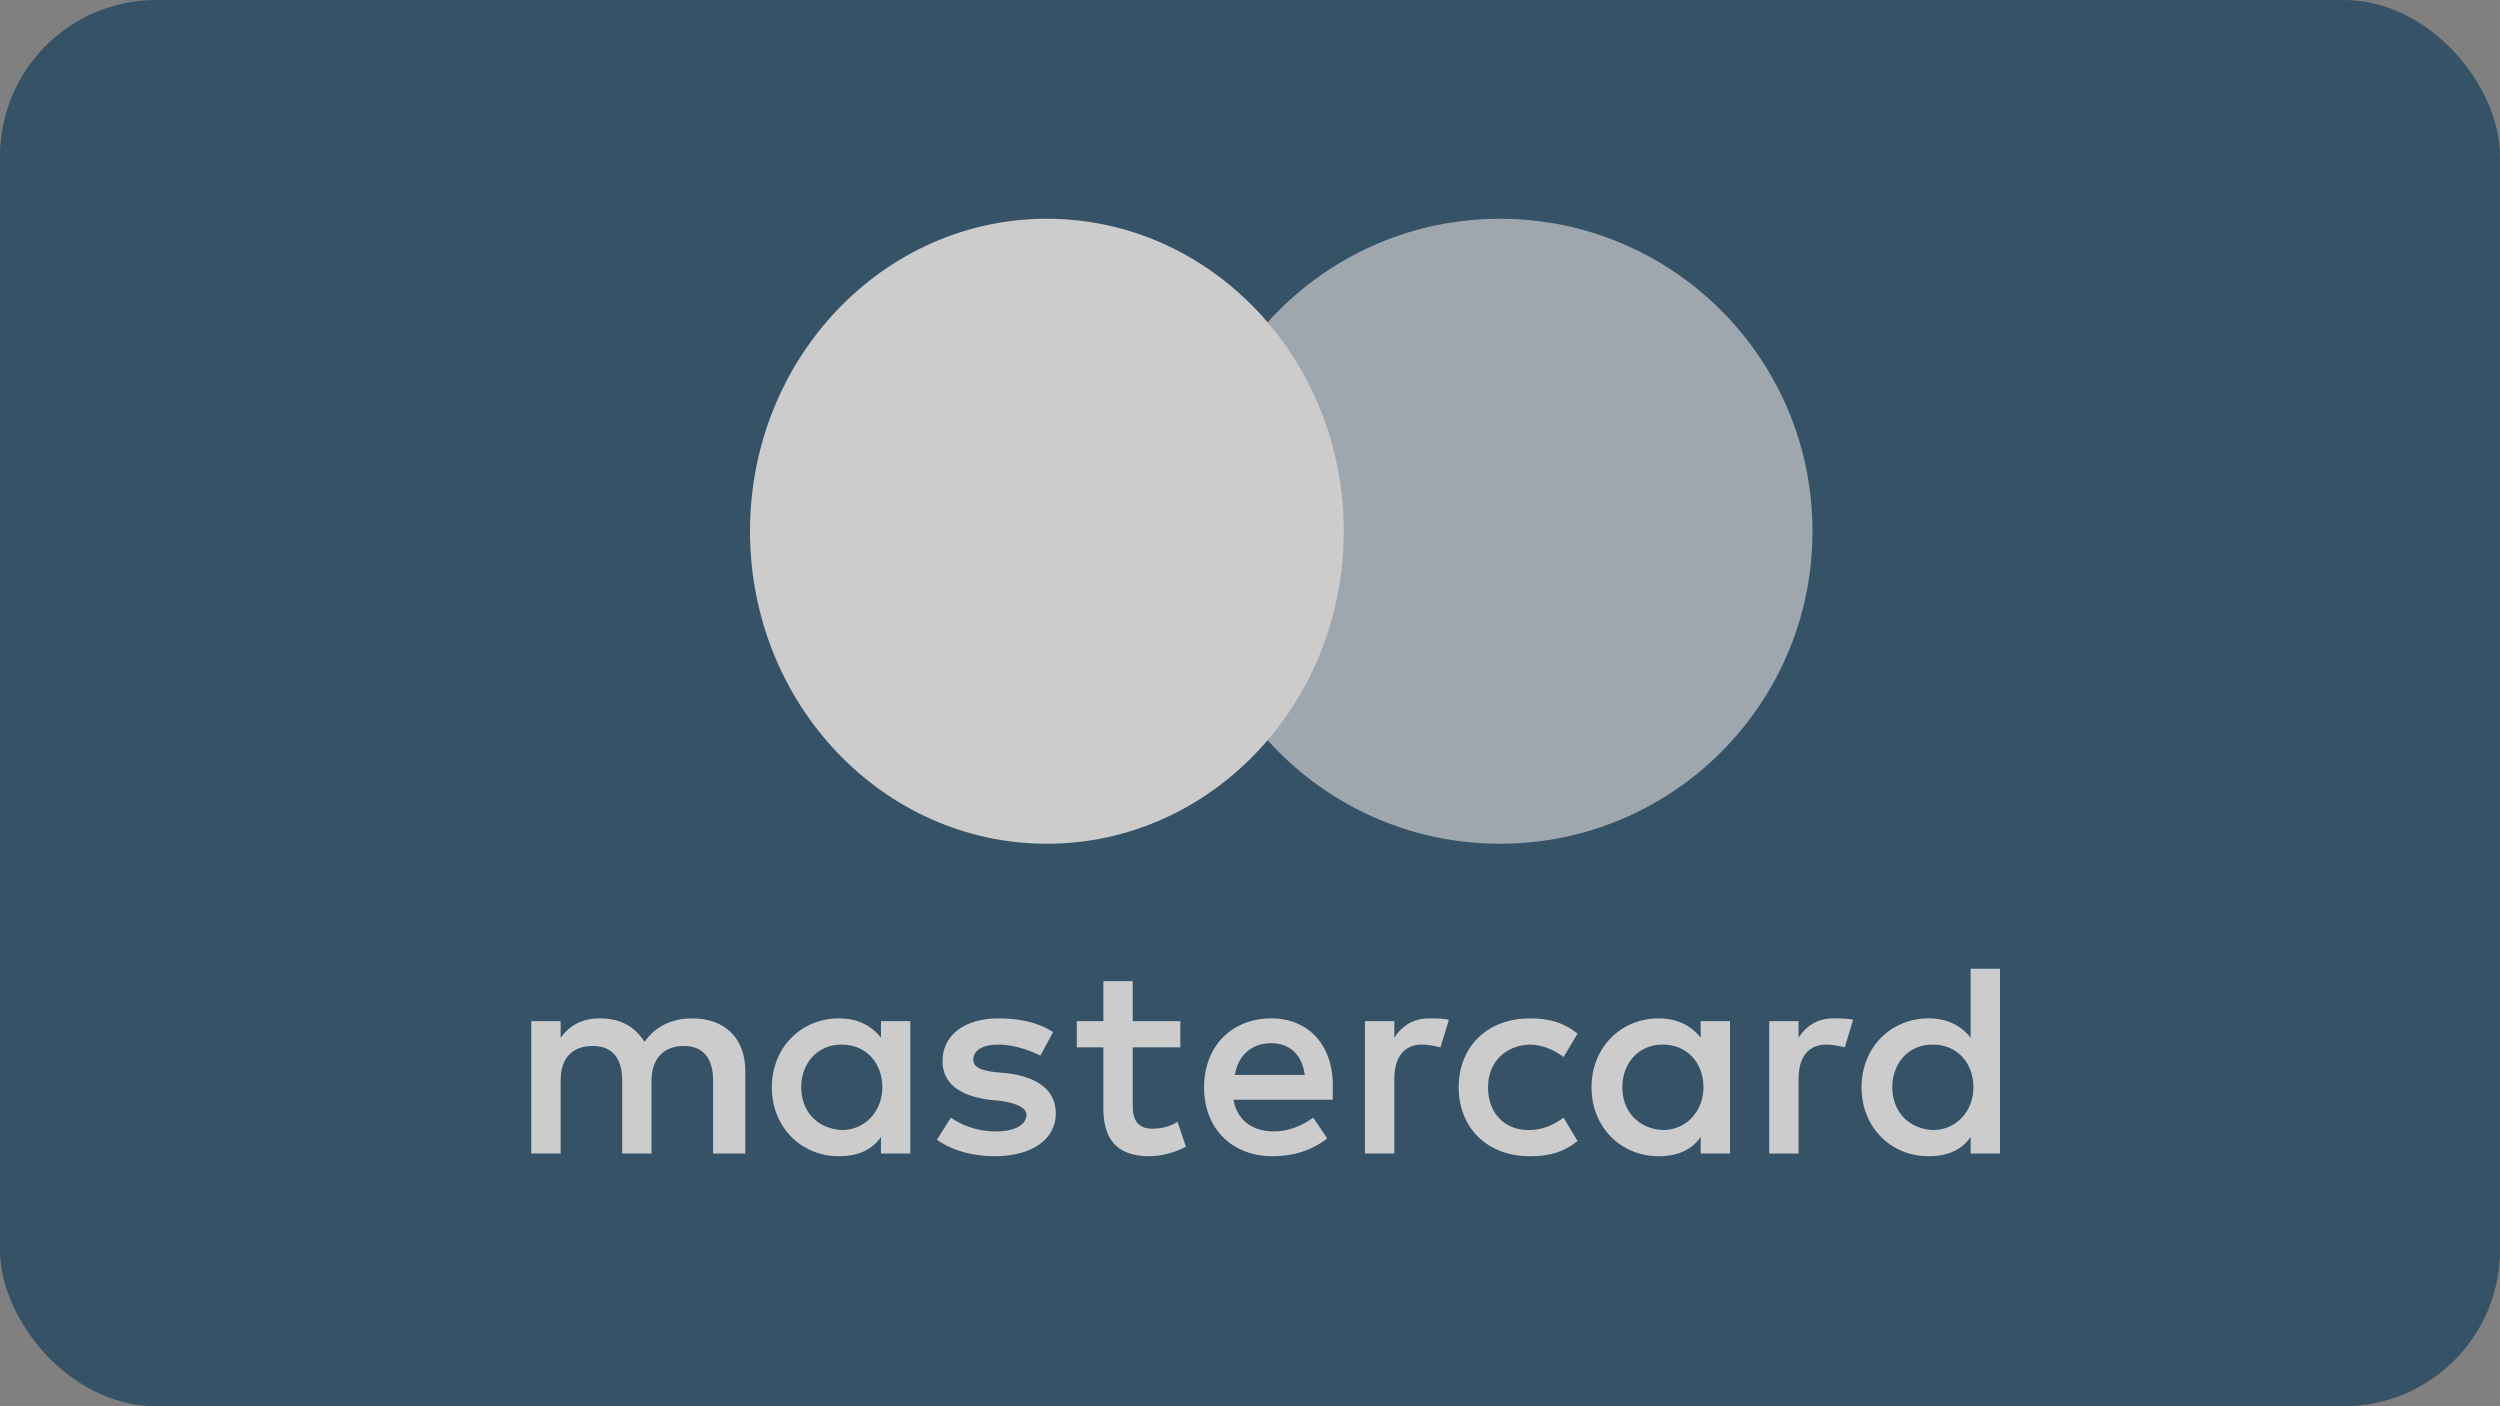
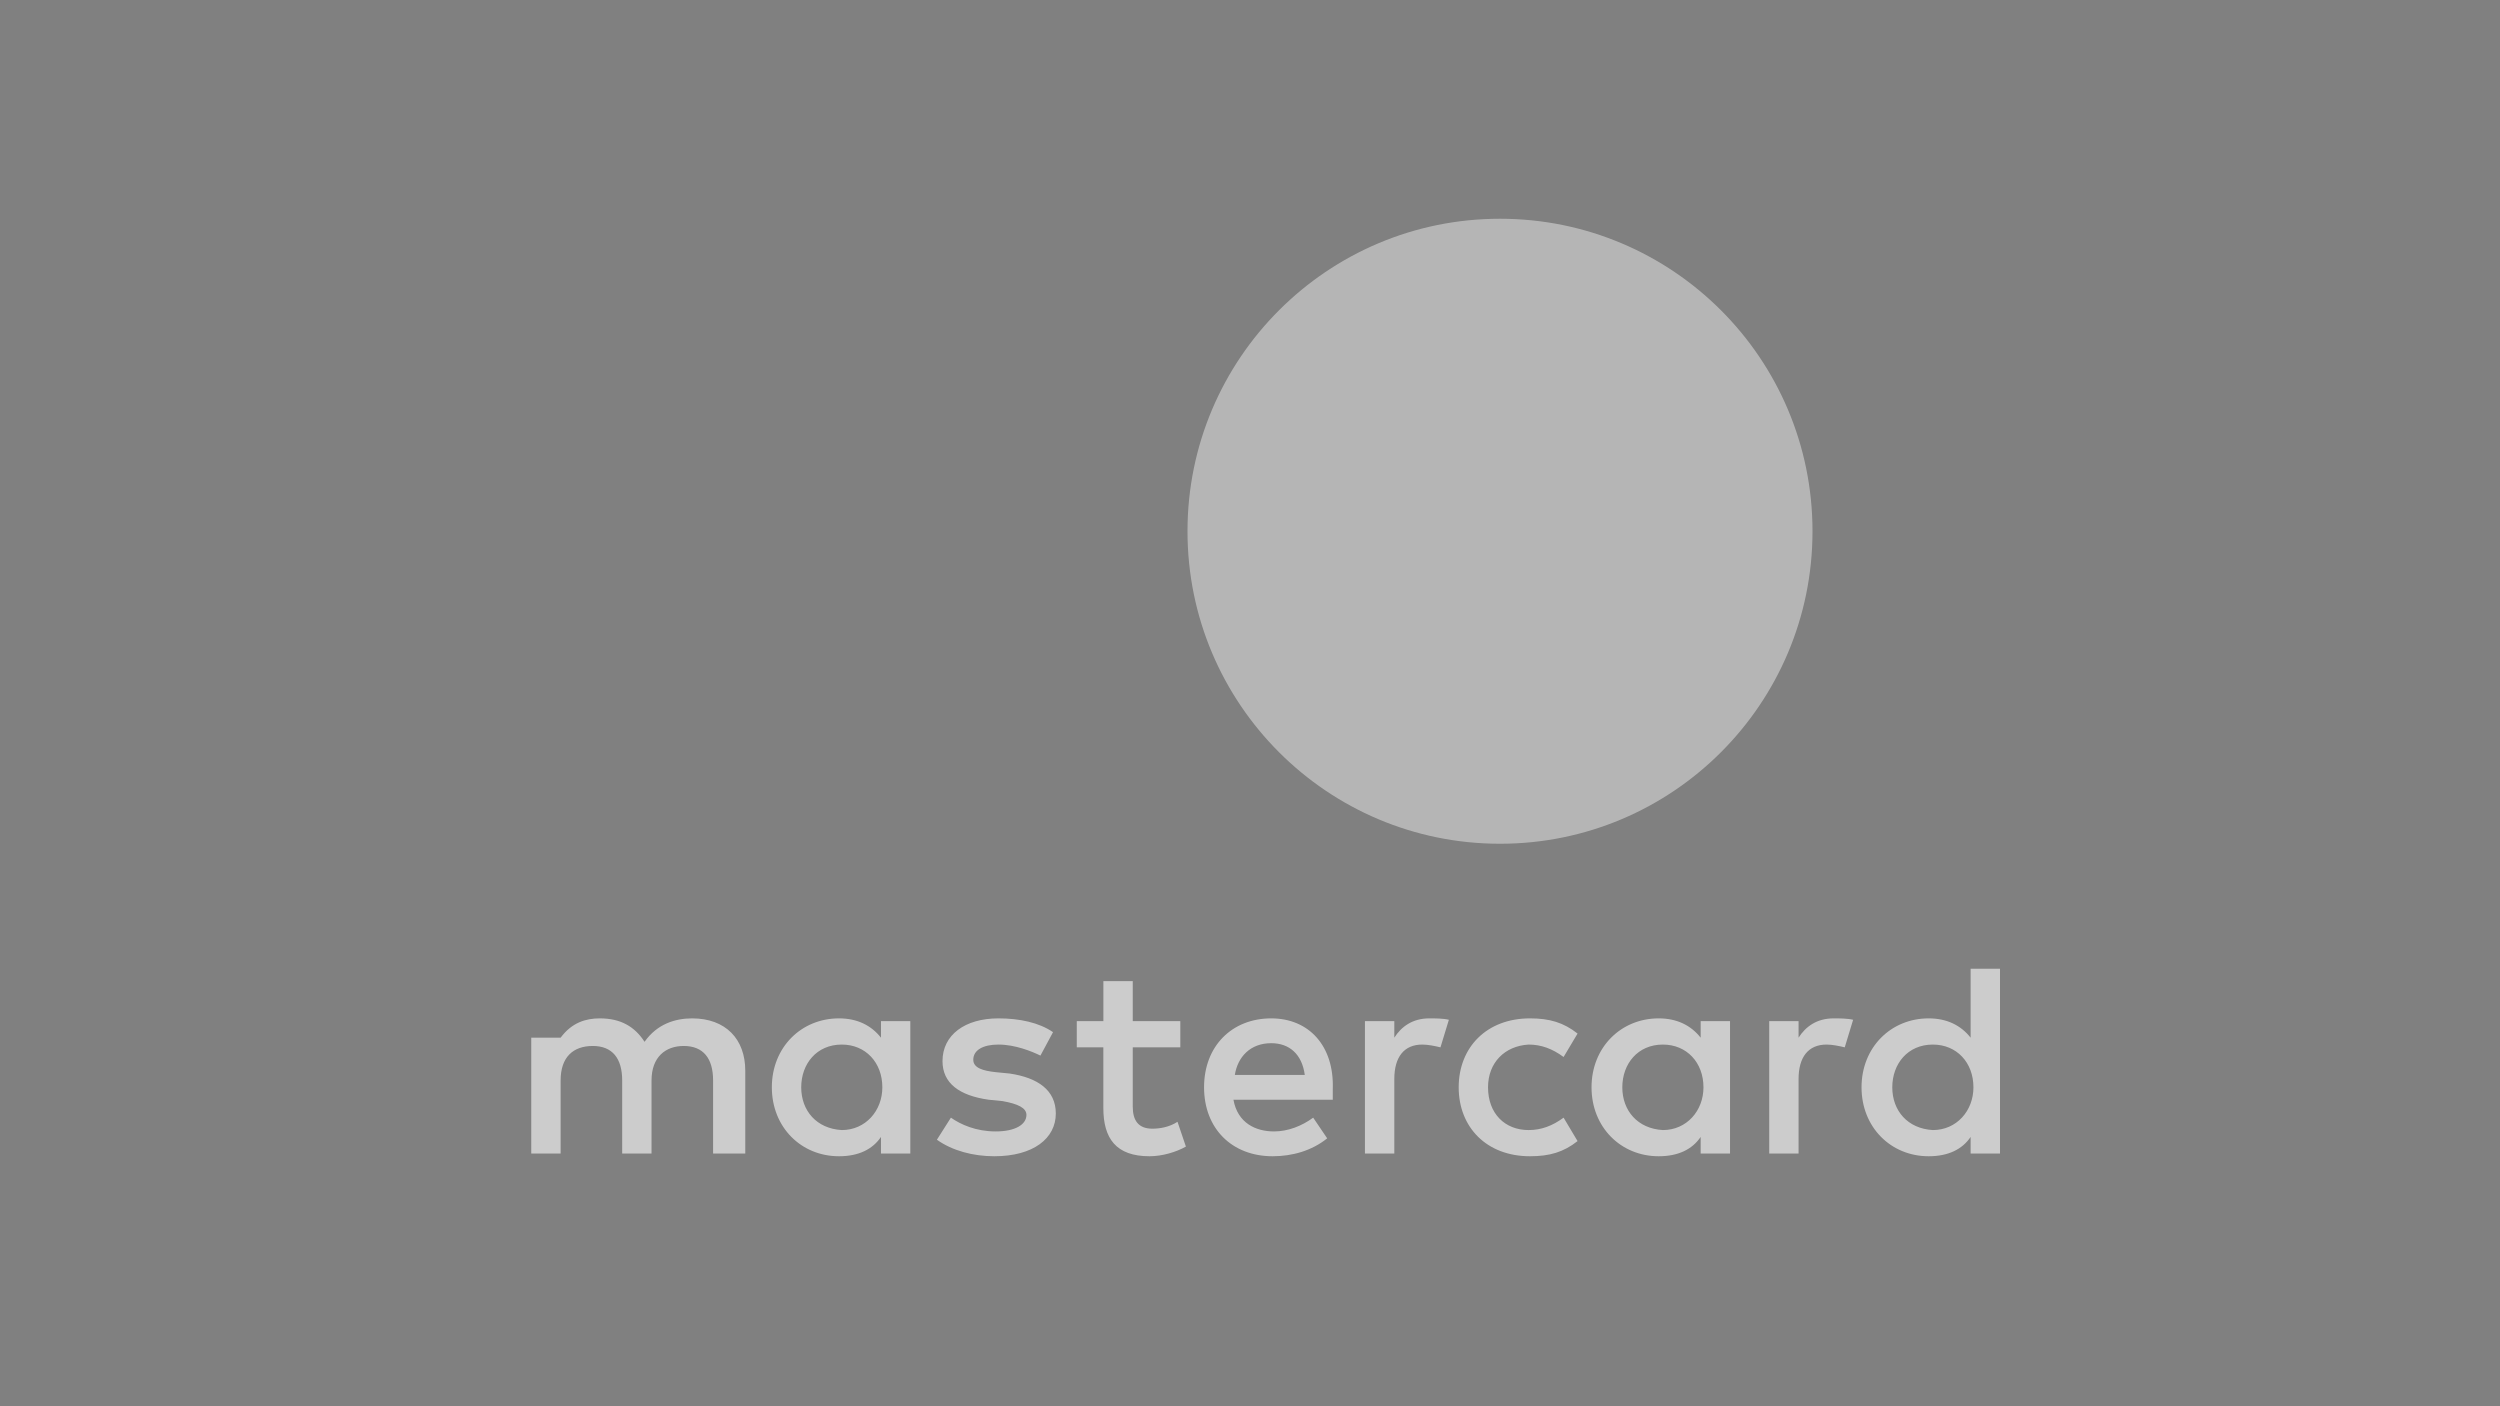
<svg xmlns="http://www.w3.org/2000/svg" width="80" height="45" viewBox="0 0 80 45" fill="none">
  <rect x="0" y="0" width="80" height="45" fill="#808080" stroke="none" />
  <g opacity="0.6">
-     <rect width="80" height="45" rx="5" fill="#043457" />
-     <path d="M33.5 27C38.746 27 43 22.523 43 17C43 11.477 38.746 7 33.5 7C28.253 7 24 11.477 24 17C24 22.523 28.253 27 33.5 27Z" fill="white" />
    <path d="M48 27C53.523 27 58 22.523 58 17C58 11.477 53.523 7 48 7C42.477 7 38 11.477 38 17C38 22.523 42.477 27 48 27Z" fill="white" fill-opacity="0.7" />
-     <path d="M23.849 36.912V34.265C23.849 33.25 23.222 32.588 22.147 32.588C21.611 32.588 21.028 32.765 20.626 33.338C20.312 32.853 19.865 32.588 19.193 32.588C18.746 32.588 18.299 32.721 17.94 33.206V32.676H17V36.912H17.94V34.574C17.94 33.824 18.343 33.471 18.97 33.471C19.596 33.471 19.91 33.868 19.91 34.574V36.912H20.849V34.574C20.849 33.824 21.297 33.471 21.879 33.471C22.506 33.471 22.819 33.868 22.819 34.574V36.912H23.849ZM37.77 32.676H36.248V31.397H35.308V32.676H34.457V33.515H35.307V35.456C35.307 36.427 35.71 37 36.785 37C37.188 37 37.635 36.868 37.949 36.691L37.68 35.897C37.411 36.074 37.098 36.118 36.875 36.118C36.427 36.118 36.248 35.853 36.248 35.412V33.515H37.77V32.676ZM45.737 32.588C45.2 32.588 44.842 32.853 44.618 33.206V32.676H43.678V36.912H44.618V34.529C44.618 33.824 44.931 33.426 45.513 33.426C45.693 33.426 45.916 33.471 46.095 33.515L46.364 32.633C46.185 32.588 45.916 32.588 45.737 32.588ZM33.697 33.029C33.249 32.721 32.622 32.588 31.95 32.588C30.877 32.588 30.16 33.118 30.16 33.956C30.16 34.662 30.697 35.059 31.637 35.191L32.085 35.236C32.578 35.324 32.846 35.456 32.846 35.677C32.846 35.985 32.488 36.206 31.861 36.206C31.234 36.206 30.742 35.985 30.429 35.765L29.981 36.471C30.474 36.824 31.145 37 31.816 37C33.069 37 33.786 36.427 33.786 35.632C33.786 34.882 33.204 34.485 32.309 34.353L31.861 34.309C31.458 34.265 31.145 34.176 31.145 33.912C31.145 33.603 31.458 33.426 31.95 33.426C32.488 33.426 33.025 33.647 33.294 33.779L33.697 33.029ZM58.674 32.588C58.136 32.588 57.778 32.853 57.554 33.206V32.676H56.615V36.912H57.554V34.529C57.554 33.824 57.868 33.426 58.45 33.426C58.629 33.426 58.853 33.471 59.032 33.515L59.3 32.633C59.121 32.588 58.853 32.588 58.674 32.588ZM46.678 34.794C46.678 36.074 47.572 37 48.96 37C49.587 37 50.035 36.868 50.482 36.515L50.035 35.765C49.676 36.029 49.318 36.162 48.916 36.162C48.154 36.162 47.617 35.632 47.617 34.794C47.617 34 48.154 33.471 48.916 33.426C49.318 33.426 49.676 33.559 50.035 33.824L50.482 33.074C50.035 32.721 49.587 32.588 48.96 32.588C47.572 32.588 46.678 33.515 46.678 34.794ZM55.361 34.794V32.676H54.421V33.206C54.108 32.809 53.66 32.588 53.078 32.588C51.87 32.588 50.929 33.515 50.929 34.794C50.929 36.074 51.87 37 53.078 37C53.705 37 54.152 36.779 54.421 36.382V36.912H55.361V34.794ZM51.914 34.794C51.914 34.044 52.407 33.426 53.212 33.426C53.974 33.426 54.511 34 54.511 34.794C54.511 35.544 53.974 36.162 53.212 36.162C52.407 36.117 51.914 35.544 51.914 34.794ZM40.679 32.588C39.426 32.588 38.53 33.471 38.53 34.794C38.53 36.118 39.426 37 40.724 37C41.351 37 41.977 36.824 42.47 36.427L42.022 35.765C41.664 36.029 41.217 36.206 40.769 36.206C40.187 36.206 39.605 35.941 39.47 35.191H42.649V34.838C42.693 33.471 41.888 32.588 40.679 32.588ZM40.679 33.382C41.261 33.382 41.664 33.735 41.753 34.397H39.515C39.605 33.824 40.008 33.382 40.679 33.382ZM64 34.794V31H63.06V33.206C62.747 32.809 62.299 32.588 61.717 32.588C60.509 32.588 59.569 33.515 59.569 34.794C59.569 36.074 60.509 37 61.717 37C62.344 37 62.792 36.779 63.06 36.382V36.912H64V34.794ZM60.553 34.794C60.553 34.044 61.046 33.426 61.851 33.426C62.613 33.426 63.15 34 63.15 34.794C63.15 35.544 62.613 36.162 61.851 36.162C61.046 36.117 60.553 35.544 60.553 34.794ZM29.13 34.794V32.676H28.191V33.206C27.877 32.809 27.43 32.588 26.848 32.588C25.639 32.588 24.699 33.515 24.699 34.794C24.699 36.074 25.639 37 26.848 37C27.474 37 27.922 36.779 28.191 36.382V36.912H29.13V34.794ZM25.639 34.794C25.639 34.044 26.132 33.426 26.937 33.426C27.698 33.426 28.235 34 28.235 34.794C28.235 35.544 27.698 36.162 26.937 36.162C26.132 36.117 25.639 35.544 25.639 34.794Z" fill="white" />
+     <path d="M23.849 36.912V34.265C23.849 33.25 23.222 32.588 22.147 32.588C21.611 32.588 21.028 32.765 20.626 33.338C20.312 32.853 19.865 32.588 19.193 32.588C18.746 32.588 18.299 32.721 17.94 33.206H17V36.912H17.94V34.574C17.94 33.824 18.343 33.471 18.97 33.471C19.596 33.471 19.91 33.868 19.91 34.574V36.912H20.849V34.574C20.849 33.824 21.297 33.471 21.879 33.471C22.506 33.471 22.819 33.868 22.819 34.574V36.912H23.849ZM37.77 32.676H36.248V31.397H35.308V32.676H34.457V33.515H35.307V35.456C35.307 36.427 35.71 37 36.785 37C37.188 37 37.635 36.868 37.949 36.691L37.68 35.897C37.411 36.074 37.098 36.118 36.875 36.118C36.427 36.118 36.248 35.853 36.248 35.412V33.515H37.77V32.676ZM45.737 32.588C45.2 32.588 44.842 32.853 44.618 33.206V32.676H43.678V36.912H44.618V34.529C44.618 33.824 44.931 33.426 45.513 33.426C45.693 33.426 45.916 33.471 46.095 33.515L46.364 32.633C46.185 32.588 45.916 32.588 45.737 32.588ZM33.697 33.029C33.249 32.721 32.622 32.588 31.95 32.588C30.877 32.588 30.16 33.118 30.16 33.956C30.16 34.662 30.697 35.059 31.637 35.191L32.085 35.236C32.578 35.324 32.846 35.456 32.846 35.677C32.846 35.985 32.488 36.206 31.861 36.206C31.234 36.206 30.742 35.985 30.429 35.765L29.981 36.471C30.474 36.824 31.145 37 31.816 37C33.069 37 33.786 36.427 33.786 35.632C33.786 34.882 33.204 34.485 32.309 34.353L31.861 34.309C31.458 34.265 31.145 34.176 31.145 33.912C31.145 33.603 31.458 33.426 31.95 33.426C32.488 33.426 33.025 33.647 33.294 33.779L33.697 33.029ZM58.674 32.588C58.136 32.588 57.778 32.853 57.554 33.206V32.676H56.615V36.912H57.554V34.529C57.554 33.824 57.868 33.426 58.45 33.426C58.629 33.426 58.853 33.471 59.032 33.515L59.3 32.633C59.121 32.588 58.853 32.588 58.674 32.588ZM46.678 34.794C46.678 36.074 47.572 37 48.96 37C49.587 37 50.035 36.868 50.482 36.515L50.035 35.765C49.676 36.029 49.318 36.162 48.916 36.162C48.154 36.162 47.617 35.632 47.617 34.794C47.617 34 48.154 33.471 48.916 33.426C49.318 33.426 49.676 33.559 50.035 33.824L50.482 33.074C50.035 32.721 49.587 32.588 48.96 32.588C47.572 32.588 46.678 33.515 46.678 34.794ZM55.361 34.794V32.676H54.421V33.206C54.108 32.809 53.66 32.588 53.078 32.588C51.87 32.588 50.929 33.515 50.929 34.794C50.929 36.074 51.87 37 53.078 37C53.705 37 54.152 36.779 54.421 36.382V36.912H55.361V34.794ZM51.914 34.794C51.914 34.044 52.407 33.426 53.212 33.426C53.974 33.426 54.511 34 54.511 34.794C54.511 35.544 53.974 36.162 53.212 36.162C52.407 36.117 51.914 35.544 51.914 34.794ZM40.679 32.588C39.426 32.588 38.53 33.471 38.53 34.794C38.53 36.118 39.426 37 40.724 37C41.351 37 41.977 36.824 42.47 36.427L42.022 35.765C41.664 36.029 41.217 36.206 40.769 36.206C40.187 36.206 39.605 35.941 39.47 35.191H42.649V34.838C42.693 33.471 41.888 32.588 40.679 32.588ZM40.679 33.382C41.261 33.382 41.664 33.735 41.753 34.397H39.515C39.605 33.824 40.008 33.382 40.679 33.382ZM64 34.794V31H63.06V33.206C62.747 32.809 62.299 32.588 61.717 32.588C60.509 32.588 59.569 33.515 59.569 34.794C59.569 36.074 60.509 37 61.717 37C62.344 37 62.792 36.779 63.06 36.382V36.912H64V34.794ZM60.553 34.794C60.553 34.044 61.046 33.426 61.851 33.426C62.613 33.426 63.15 34 63.15 34.794C63.15 35.544 62.613 36.162 61.851 36.162C61.046 36.117 60.553 35.544 60.553 34.794ZM29.13 34.794V32.676H28.191V33.206C27.877 32.809 27.43 32.588 26.848 32.588C25.639 32.588 24.699 33.515 24.699 34.794C24.699 36.074 25.639 37 26.848 37C27.474 37 27.922 36.779 28.191 36.382V36.912H29.13V34.794ZM25.639 34.794C25.639 34.044 26.132 33.426 26.937 33.426C27.698 33.426 28.235 34 28.235 34.794C28.235 35.544 27.698 36.162 26.937 36.162C26.132 36.117 25.639 35.544 25.639 34.794Z" fill="white" />
  </g>
</svg>